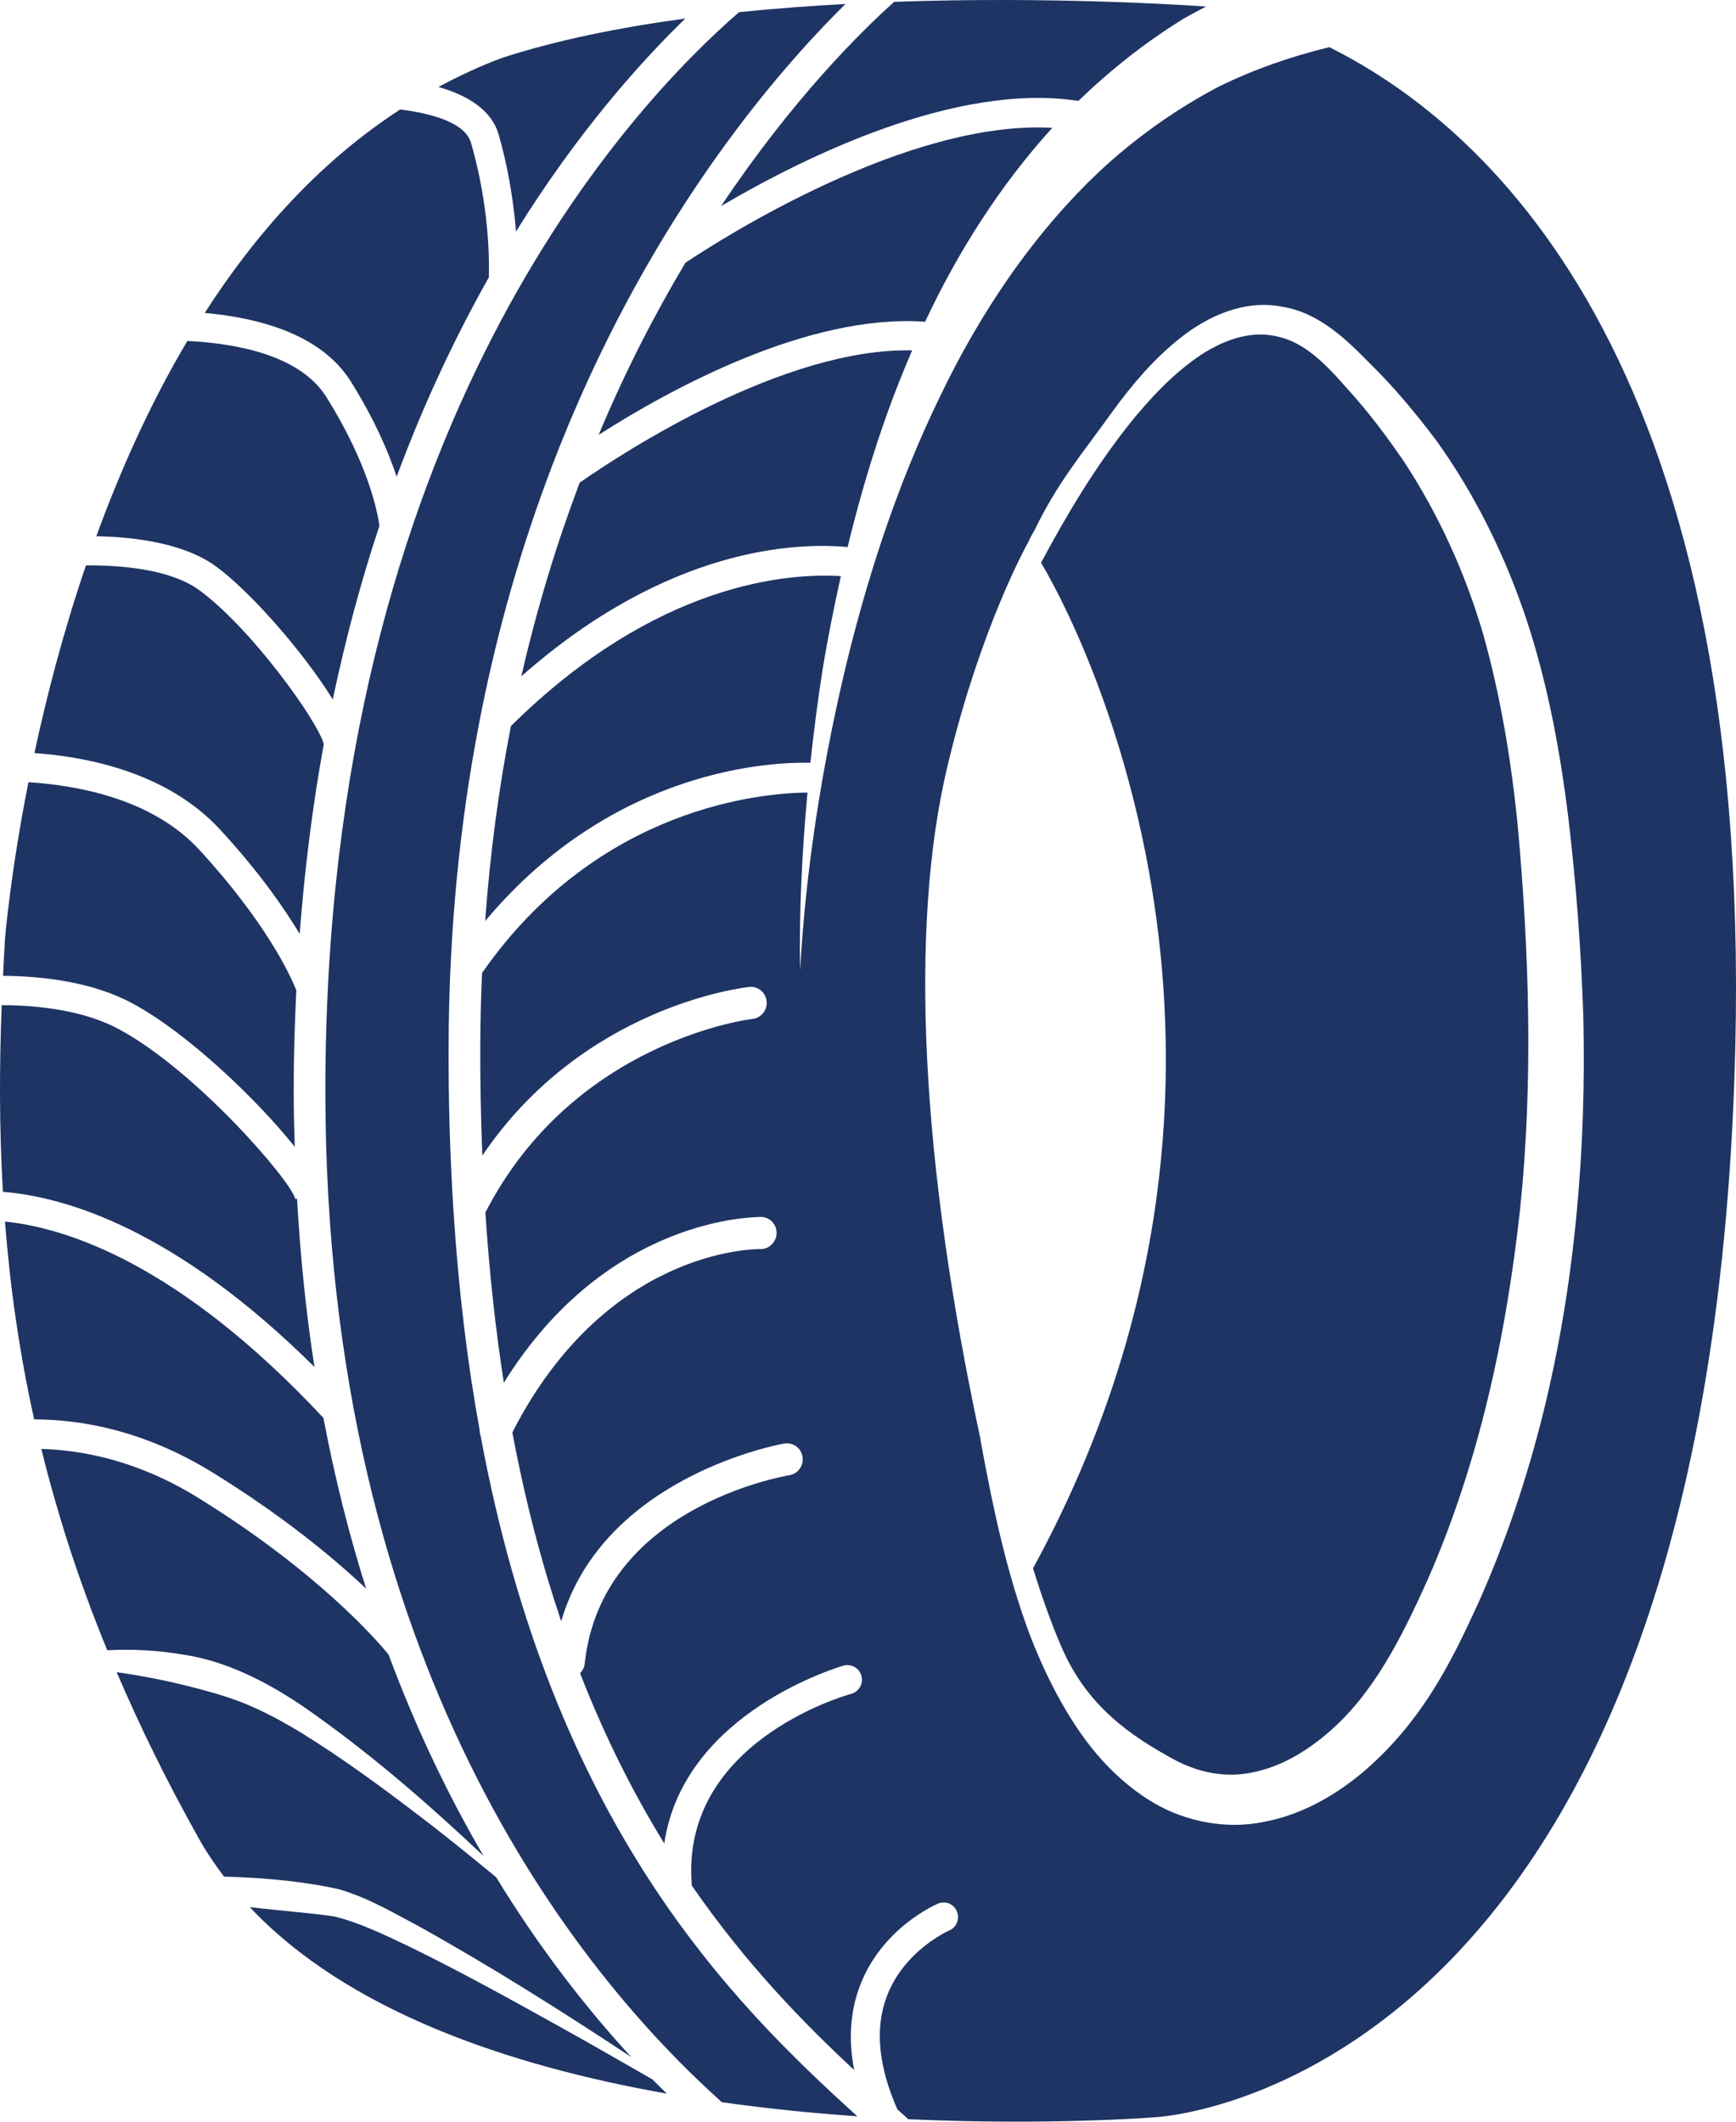
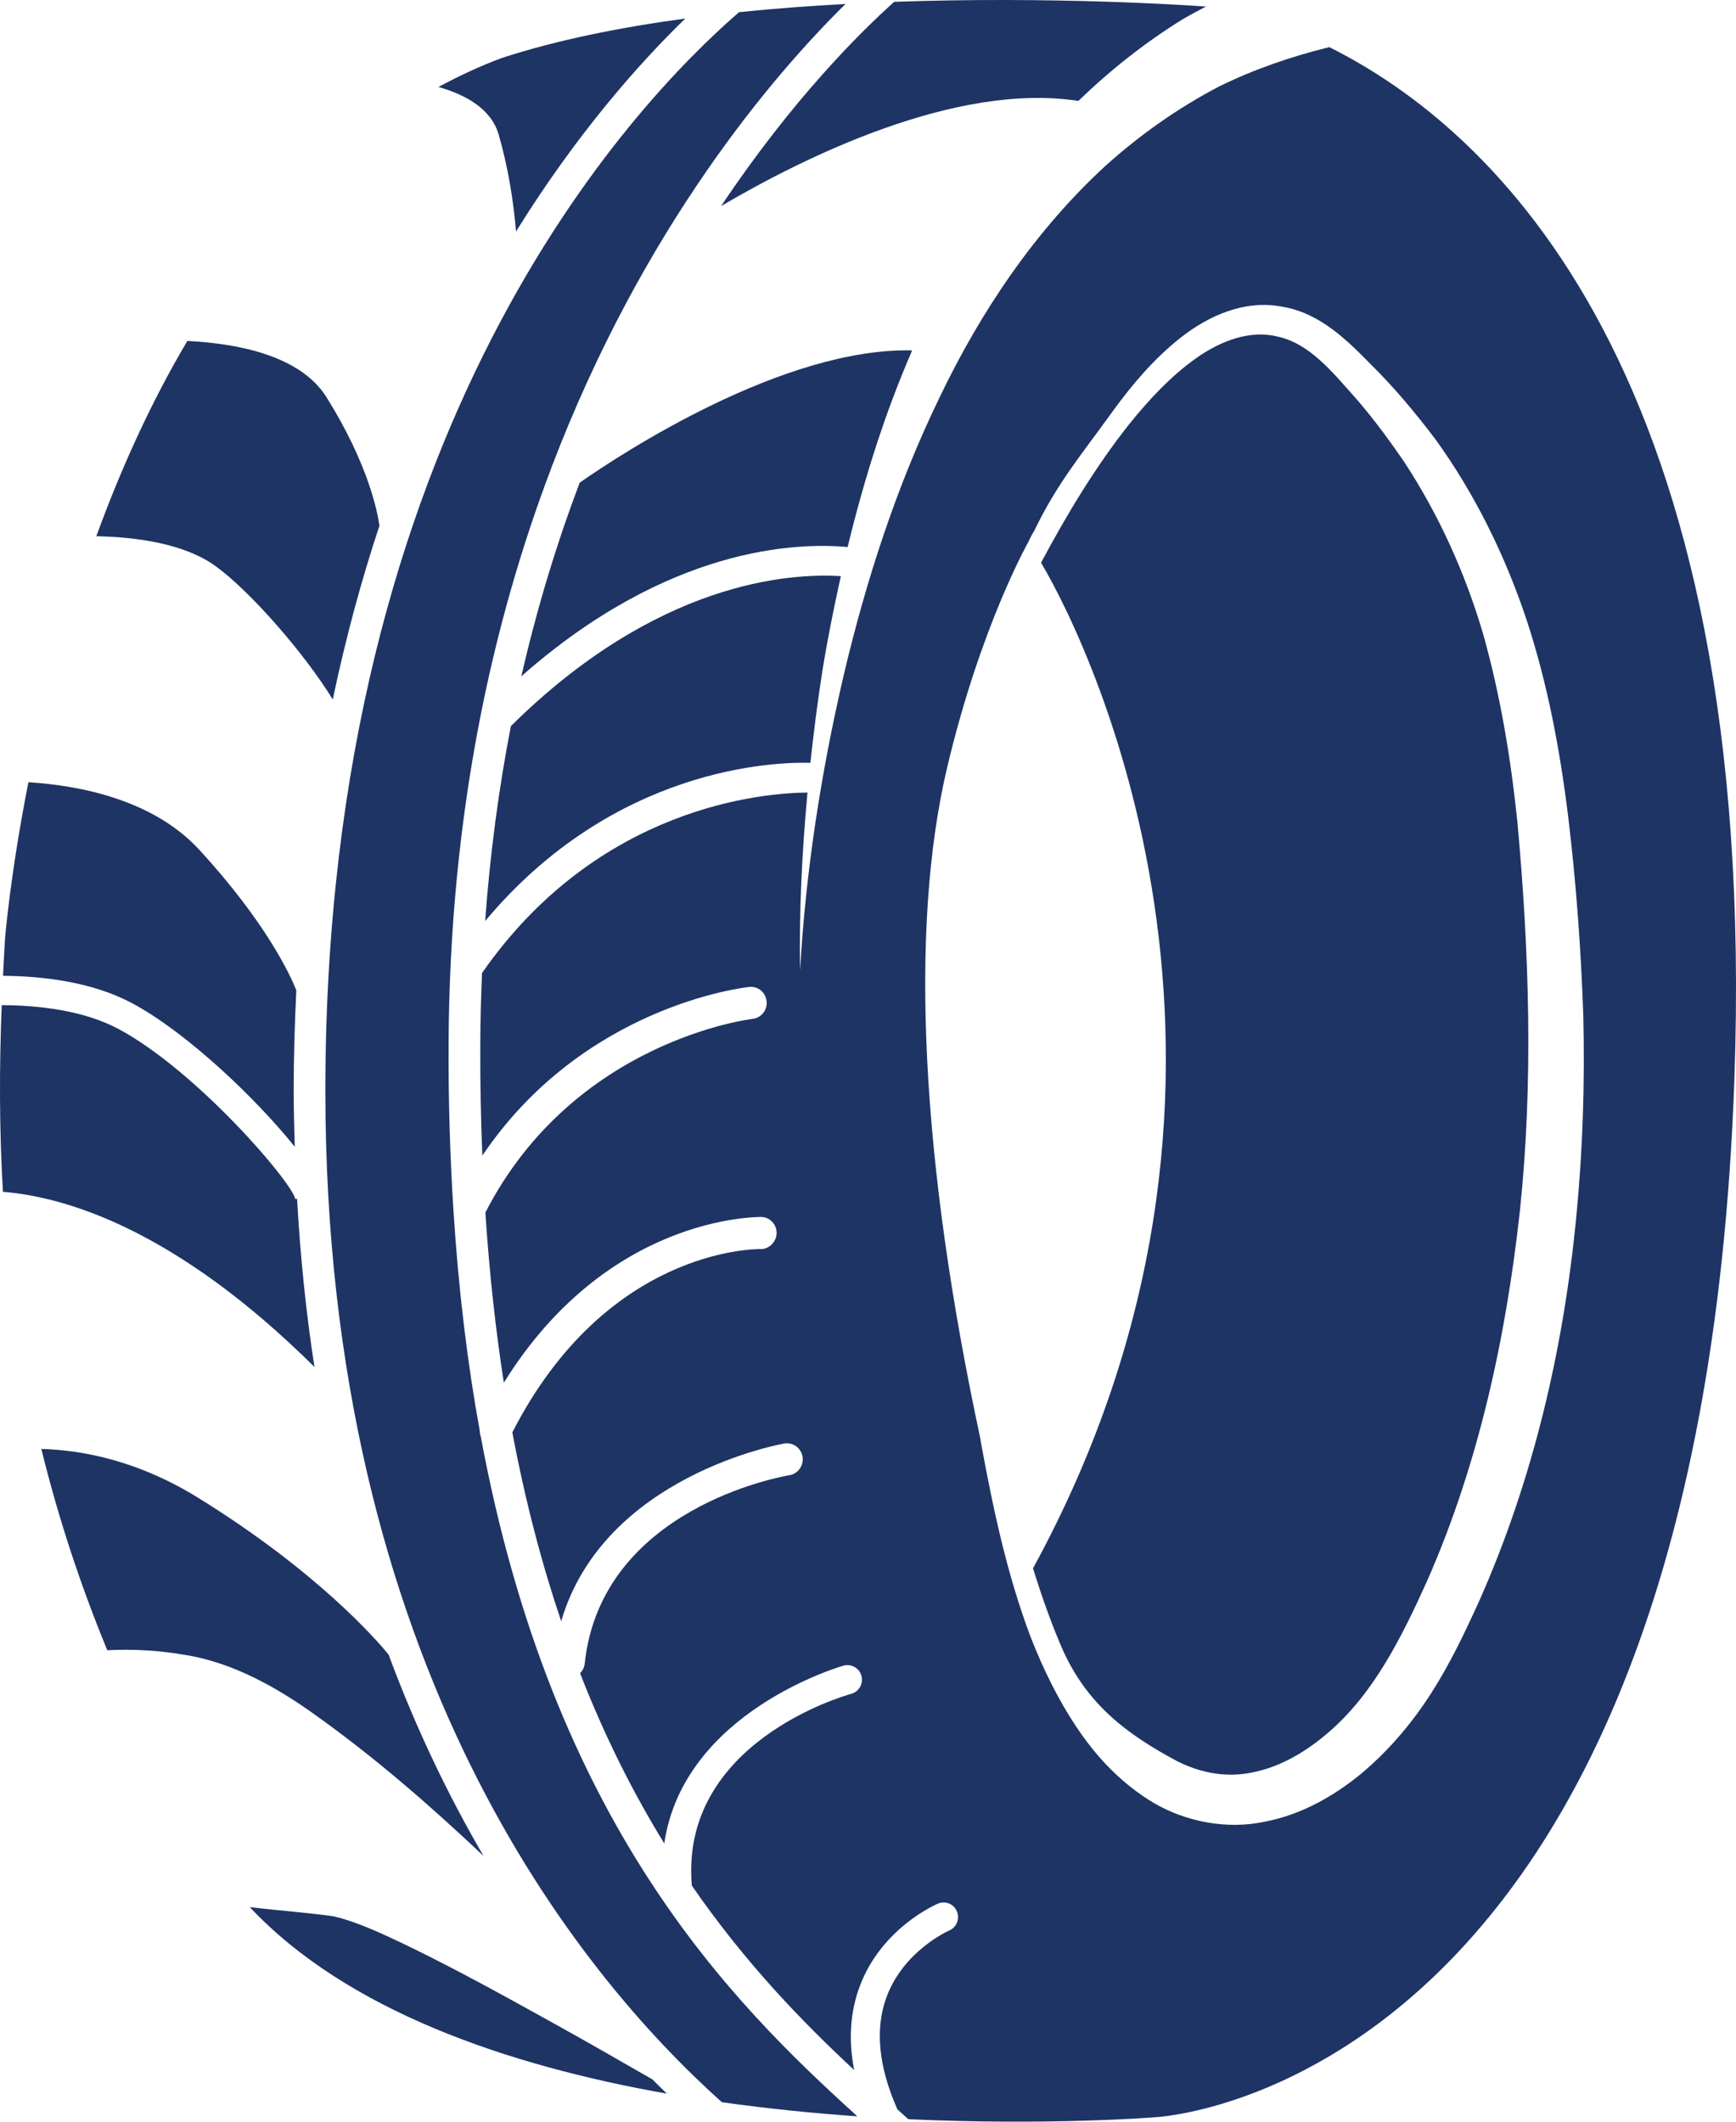
<svg xmlns="http://www.w3.org/2000/svg" version="1.1" id="Слой_1" x="0px" y="0px" width="97.508px" height="119.177px" viewBox="0 0 97.508 119.177" enable-background="new 0 0 97.508 119.177" xml:space="preserve">
  <path fill="#1E3464" d="M83.307,35.621c-1.003-3.42-2.479-6.679-4.418-9.649c-1.001-1.467-2.071-2.896-3.279-4.21  c-1.203-1.374-2.382-2.563-3.91-2.871c-1.488-0.351-3.109,0.236-4.507,1.222c-1.403,0.993-2.638,2.308-3.761,3.706  c-1.898,2.392-3.498,5.054-4.958,7.789c3.122,5.253,14.329,29.413-0.452,56.487c0.473,1.517,0.994,3.011,1.609,4.44  c1.398,3.207,3.688,4.89,6.466,6.38c1.375,0.699,2.881,0.964,4.364,0.618c1.482-0.31,2.896-1.136,4.138-2.207  c2.534-2.167,4.106-5.296,5.579-8.569c2.877-6.539,4.42-13.658,5.201-20.824c0.748-7.176,0.514-14.491-0.146-21.724  C84.862,42.61,84.275,39.053,83.307,35.621" />
  <path fill="#1E3464" d="M12.123,31.81c1.897,1.379,4.931,4.817,6.568,7.479c0.735-3.493,1.62-6.743,2.62-9.753  c-0.094-0.704-0.586-3.403-2.969-7.219c-1.464-2.345-4.974-3.023-7.82-3.166C8.427,22.689,6.75,26.444,5.41,30.12  C7.615,30.165,10.345,30.517,12.123,31.81" />
-   <path fill="#1E3464" d="M12.378,46.615c2.167,2.356,3.555,4.344,4.454,5.842c0.288-3.768,0.746-7.323,1.355-10.659  c-0.341-1.301-4.09-6.534-7.007-8.656c-1.593-1.157-4.296-1.396-6.352-1.385C3.543,35.527,2.609,39.15,1.934,42.3  C5.086,42.527,9.47,43.452,12.378,46.615" />
  <path fill="#1E3464" d="M16.684,67.332l-0.095,0.021c-0.227-1.01-5.565-7.203-9.904-9.54c-1.977-1.064-4.513-1.344-6.589-1.354  c-0.138,3.492-0.138,6.976,0.068,10.485c3.529,0.288,9.705,2.107,17.499,9.84C17.198,73.807,16.874,70.648,16.684,67.332" />
  <path fill="#1E3464" d="M47.229,32.362c-2.925-0.182-10.348,0.322-18.533,8.422c-0.666,3.427-1.163,7.077-1.446,10.951  c7.262-8.685,16.328-8.943,18.267-8.887c0.187-1.707,0.401-3.412,0.666-5.108C46.473,35.94,46.832,34.148,47.229,32.362" />
  <path fill="#1E3464" d="M0.171,54.812c2.256,0.018,5.029,0.343,7.275,1.553c3.082,1.66,6.957,5.362,9.109,8.049  c-0.028-1.041-0.06-2.081-0.06-3.156c0-1.934,0.062-3.799,0.149-5.634c-0.337-0.842-1.69-3.801-5.449-7.889  c-2.594-2.82-6.705-3.612-9.599-3.798C0.561,49.177,0.28,52.75,0.28,52.75C0.238,53.438,0.204,54.125,0.171,54.812" />
  <path fill="#1E3464" d="M30.969,26.236c0.003,0,0.019-0.013,0.021-0.017c5.151-13.507,12.467-22.019,16.5-25.996  c-1.969,0.107-3.978,0.254-5.979,0.461c-6.023,5.212-23.236,23.364-23.236,60.576c0,32.295,14.217,49.607,22.271,56.823  c2.613,0.367,5.178,0.623,7.61,0.791c-7.118-6.447-17.116-16.407-21.159-38.218c-0.037-0.097-0.052-0.2-0.053-0.306  c-0.687-3.77-1.192-7.895-1.478-12.41c0-0.033-0.006-0.064-0.006-0.099c-0.182-2.919-0.279-5.991-0.263-9.253  c0.062-12.918,2.474-23.653,5.783-32.338L30.969,26.236z" />
-   <path fill="#1E3464" d="M19.059,106.124c1.707,0.513,2.994,1.304,4.406,2.044c4.118,2.289,8.081,4.794,11.991,7.378  c-2.438-2.65-5.076-5.987-7.591-10.105c-1.462-1.195-2.921-2.394-4.423-3.528c-2.09-1.594-4.211-3.15-6.419-4.518  c-1.105-0.679-2.242-1.293-3.394-1.756c-1.171-0.453-2.39-0.765-3.619-1.066c-1.133-0.268-2.287-0.477-3.457-0.648  c1.308,3.053,2.834,6.178,4.656,9.418c0.407,0.724,0.875,1.404,1.372,2.066c0.588,0.02,1.179,0.043,1.767,0.079  C15.917,105.598,17.449,105.766,19.059,106.124" />
  <path fill="#1E3464" d="M40.502,11.576c4.628-2.726,13.18-6.972,20.068-5.907c1.771-1.712,3.72-3.262,5.84-4.576  c0.435-0.257,0.884-0.49,1.328-0.724c-1.02-0.075-8.572-0.582-17.512-0.267C48.314,1.815,44.505,5.586,40.502,11.576" />
-   <path fill="#1E3464" d="M20.566,89.238c-0.939-2.975-1.752-6.169-2.4-9.593C10.078,70.982,3.739,68.969,0.28,68.616  c0.284,3.646,0.799,7.334,1.64,11.112c2.688,0.005,6.21,0.634,10.017,2.98C15.92,85.17,18.737,87.51,20.566,89.238" />
  <path fill="#1E3464" d="M28.011,7.563c0.503,1.746,0.824,3.625,0.973,5.441c3.44-5.537,6.922-9.45,9.508-11.963  c-3.662,0.495-7.2,1.205-10.285,2.209c-1.254,0.462-2.437,1.023-3.582,1.635C26.163,5.321,27.593,6.119,28.011,7.563" />
  <path fill="#1E3464" d="M36.646,116.802c-1.834-1.052-3.667-2.112-5.518-3.134c-2.72-1.512-5.449-3.02-8.23-4.371  c-1.366-0.652-2.85-1.355-4.153-1.654c-1.447-0.209-3.017-0.316-4.54-0.5c-0.059-0.005-0.119-0.013-0.177-0.021  c5.468,5.819,14.483,8.899,23.428,10.478C37.186,117.333,36.923,117.088,36.646,116.802" />
  <path fill="#1E3464" d="M74.663,2.648c-2.131,0.523-4.215,1.238-6.201,2.215c-2.277,1.195-4.416,2.692-6.371,4.454  c-3.875,3.56-6.977,8.103-9.33,13.034c-2.389,4.925-4.111,10.221-5.385,15.63c-1.258,5.415-2.123,10.956-2.439,16.544  c-0.054-3.336,0.11-6.674,0.418-10.007c-2.407,0.018-11.736,0.729-18.28,10.138c-0.056,1.29-0.091,2.601-0.098,3.94  c-0.012,2.188,0.034,4.287,0.115,6.315c5.647-8.363,14.577-9.429,14.991-9.473c0.495-0.052,0.925,0.306,0.977,0.804  c0.053,0.492-0.304,0.937-0.791,0.99c-0.1,0.011-10.04,1.21-15.007,10.877c0.225,3.407,0.576,6.595,1.038,9.559  c5.805-9.352,14.105-9.297,14.449-9.312c0.492,0.008,0.881,0.418,0.872,0.916c-0.011,0.496-0.449,0.914-0.904,0.887  c-0.371,0.004-8.674,0.009-13.94,10.299c0.736,3.916,1.67,7.429,2.744,10.608c2.4-8.2,12.426-9.966,12.535-9.983  c0.489-0.081,0.943,0.255,1.021,0.743c0.078,0.493-0.249,0.956-0.736,1.038c-0.43,0.072-10.574,1.859-11.5,10.588  c-0.023,0.213-0.122,0.396-0.259,0.536c1.42,3.643,3.029,6.802,4.729,9.558c1.096-7.433,9.983-9.96,10.085-9.991  c0.432-0.107,0.873,0.143,0.99,0.581c0.117,0.437-0.139,0.887-0.57,1.008c-0.404,0.107-9.642,2.756-8.958,10.77  c3.039,4.403,6.252,7.693,9.119,10.361c-0.331-1.704-0.224-3.287,0.324-4.733c1.235-3.258,4.263-4.562,4.391-4.618  c0.416-0.169,0.886,0.025,1.054,0.44c0.174,0.418-0.019,0.899-0.43,1.073c-0.025,0.012-2.534,1.111-3.511,3.713  c-0.678,1.805-0.46,3.939,0.6,6.335c0.04,0.036,0.079,0.069,0.117,0.105c0.175,0.155,0.327,0.296,0.497,0.448  c7.941,0.364,13.816-0.108,13.816-0.108s30.557-1.23,32.58-58.251C98.833,20.795,83.819,7.217,74.663,2.648 M88.545,68.254  c-0.707,7.463-2.43,14.895-5.518,21.805c-0.796,1.73-1.581,3.397-2.658,5.077c-1.061,1.651-2.35,3.177-3.888,4.472  c-1.545,1.274-3.381,2.33-5.481,2.726c-2.084,0.438-4.369,0.002-6.178-1.052c-1.806-1.07-3.221-2.575-4.306-4.197  c-1.099-1.628-1.933-3.365-2.628-5.135c-1.346-3.571-2.106-7.217-2.781-10.87c-0.018-0.09-0.027-0.187-0.043-0.28  c-3.33-15.511-4.011-28.623-1.863-37.694c0,0.003-0.003,0.004-0.005,0.009c0.002-0.006,0.005-0.012,0.007-0.018  c1.879-7.932,4.549-12.638,4.549-12.638s0.176-0.4,0.342-0.647c1.294-2.69,2.648-4.267,4.41-6.718  c1.1-1.507,2.319-2.958,3.847-4.155c1.489-1.164,3.524-2.129,5.67-1.711c2.146,0.352,3.702,1.95,4.948,3.211  c1.337,1.315,2.544,2.764,3.684,4.274c2.212,3.069,3.902,6.53,5.1,10.126c1.183,3.606,1.875,7.332,2.33,11.042  c0.45,3.725,0.715,7.4,0.848,11.149C89.021,60.77,88.907,64.521,88.545,68.254" />
-   <path fill="#1E3464" d="M19.711,21.438c1.341,2.15,2.108,3.952,2.569,5.335c1.571-4.229,3.344-7.945,5.176-11.188  c0.066-2.367-0.291-5.105-0.999-7.56c-0.332-1.151-2.257-1.662-3.98-1.875c-4.495,2.915-8.096,6.94-10.977,11.427  C14.536,17.85,18.046,18.772,19.711,21.438" />
  <path fill="#1E3464" d="M10.338,92.947c2.698,0.415,5.22,1.834,7.367,3.381c3.373,2.405,6.47,5.104,9.455,7.924  c-1.923-3.297-3.753-7.05-5.336-11.316c-0.617-0.755-3.954-4.643-10.728-8.825c-3.301-2.035-6.377-2.654-8.774-2.724  c0.902,3.666,2.104,7.419,3.703,11.308C7.458,92.62,8.906,92.703,10.338,92.947" />
-   <path fill="#1E3464" d="M38.495,14.764c-1.686,2.825-3.351,6.036-4.871,9.662c4.001-2.558,11.781-6.829,18.337-6.352  c1.836-3.908,4.179-7.622,7.142-10.893C51.016,6.722,40.602,13.354,38.495,14.764" />
  <path fill="#1E3464" d="M51.233,19.682c-7.216-0.165-16.238,5.731-18.673,7.428c-1.254,3.318-2.375,6.939-3.278,10.879  c8.234-7.273,15.443-7.526,18.327-7.261c0.771-3.175,1.716-6.315,2.933-9.378C50.762,20.791,50.996,20.236,51.233,19.682" />
</svg>